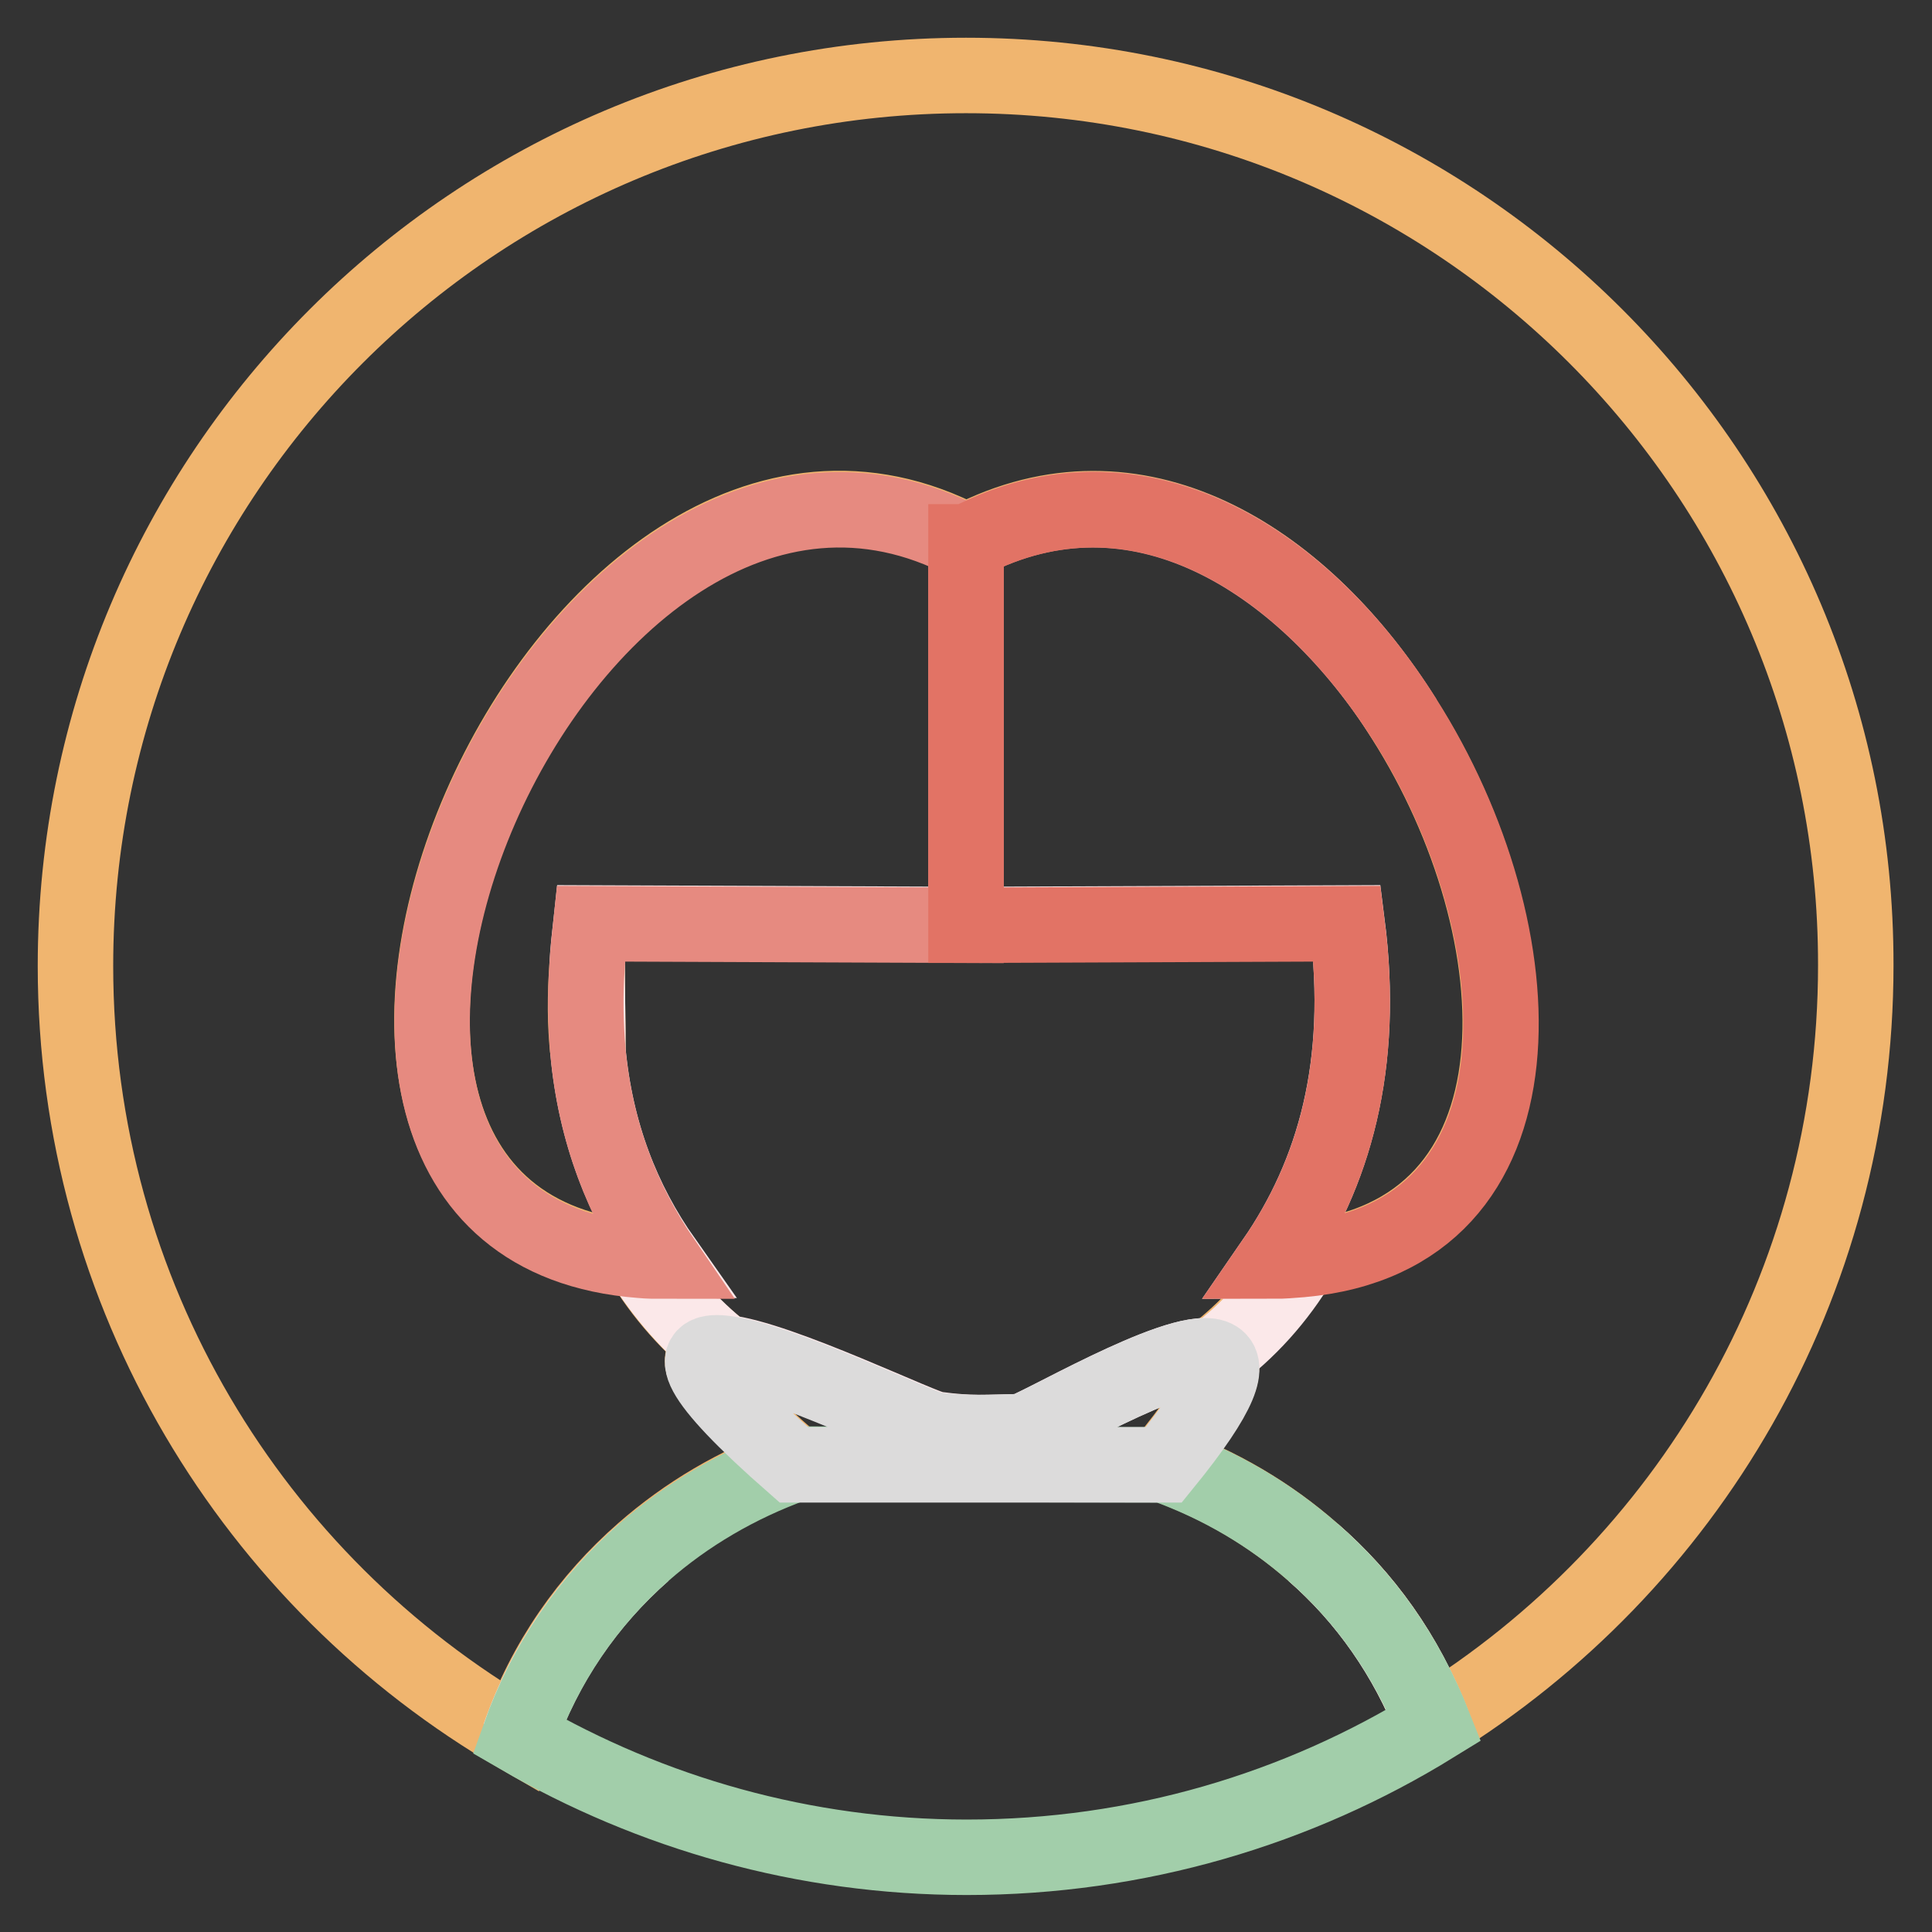
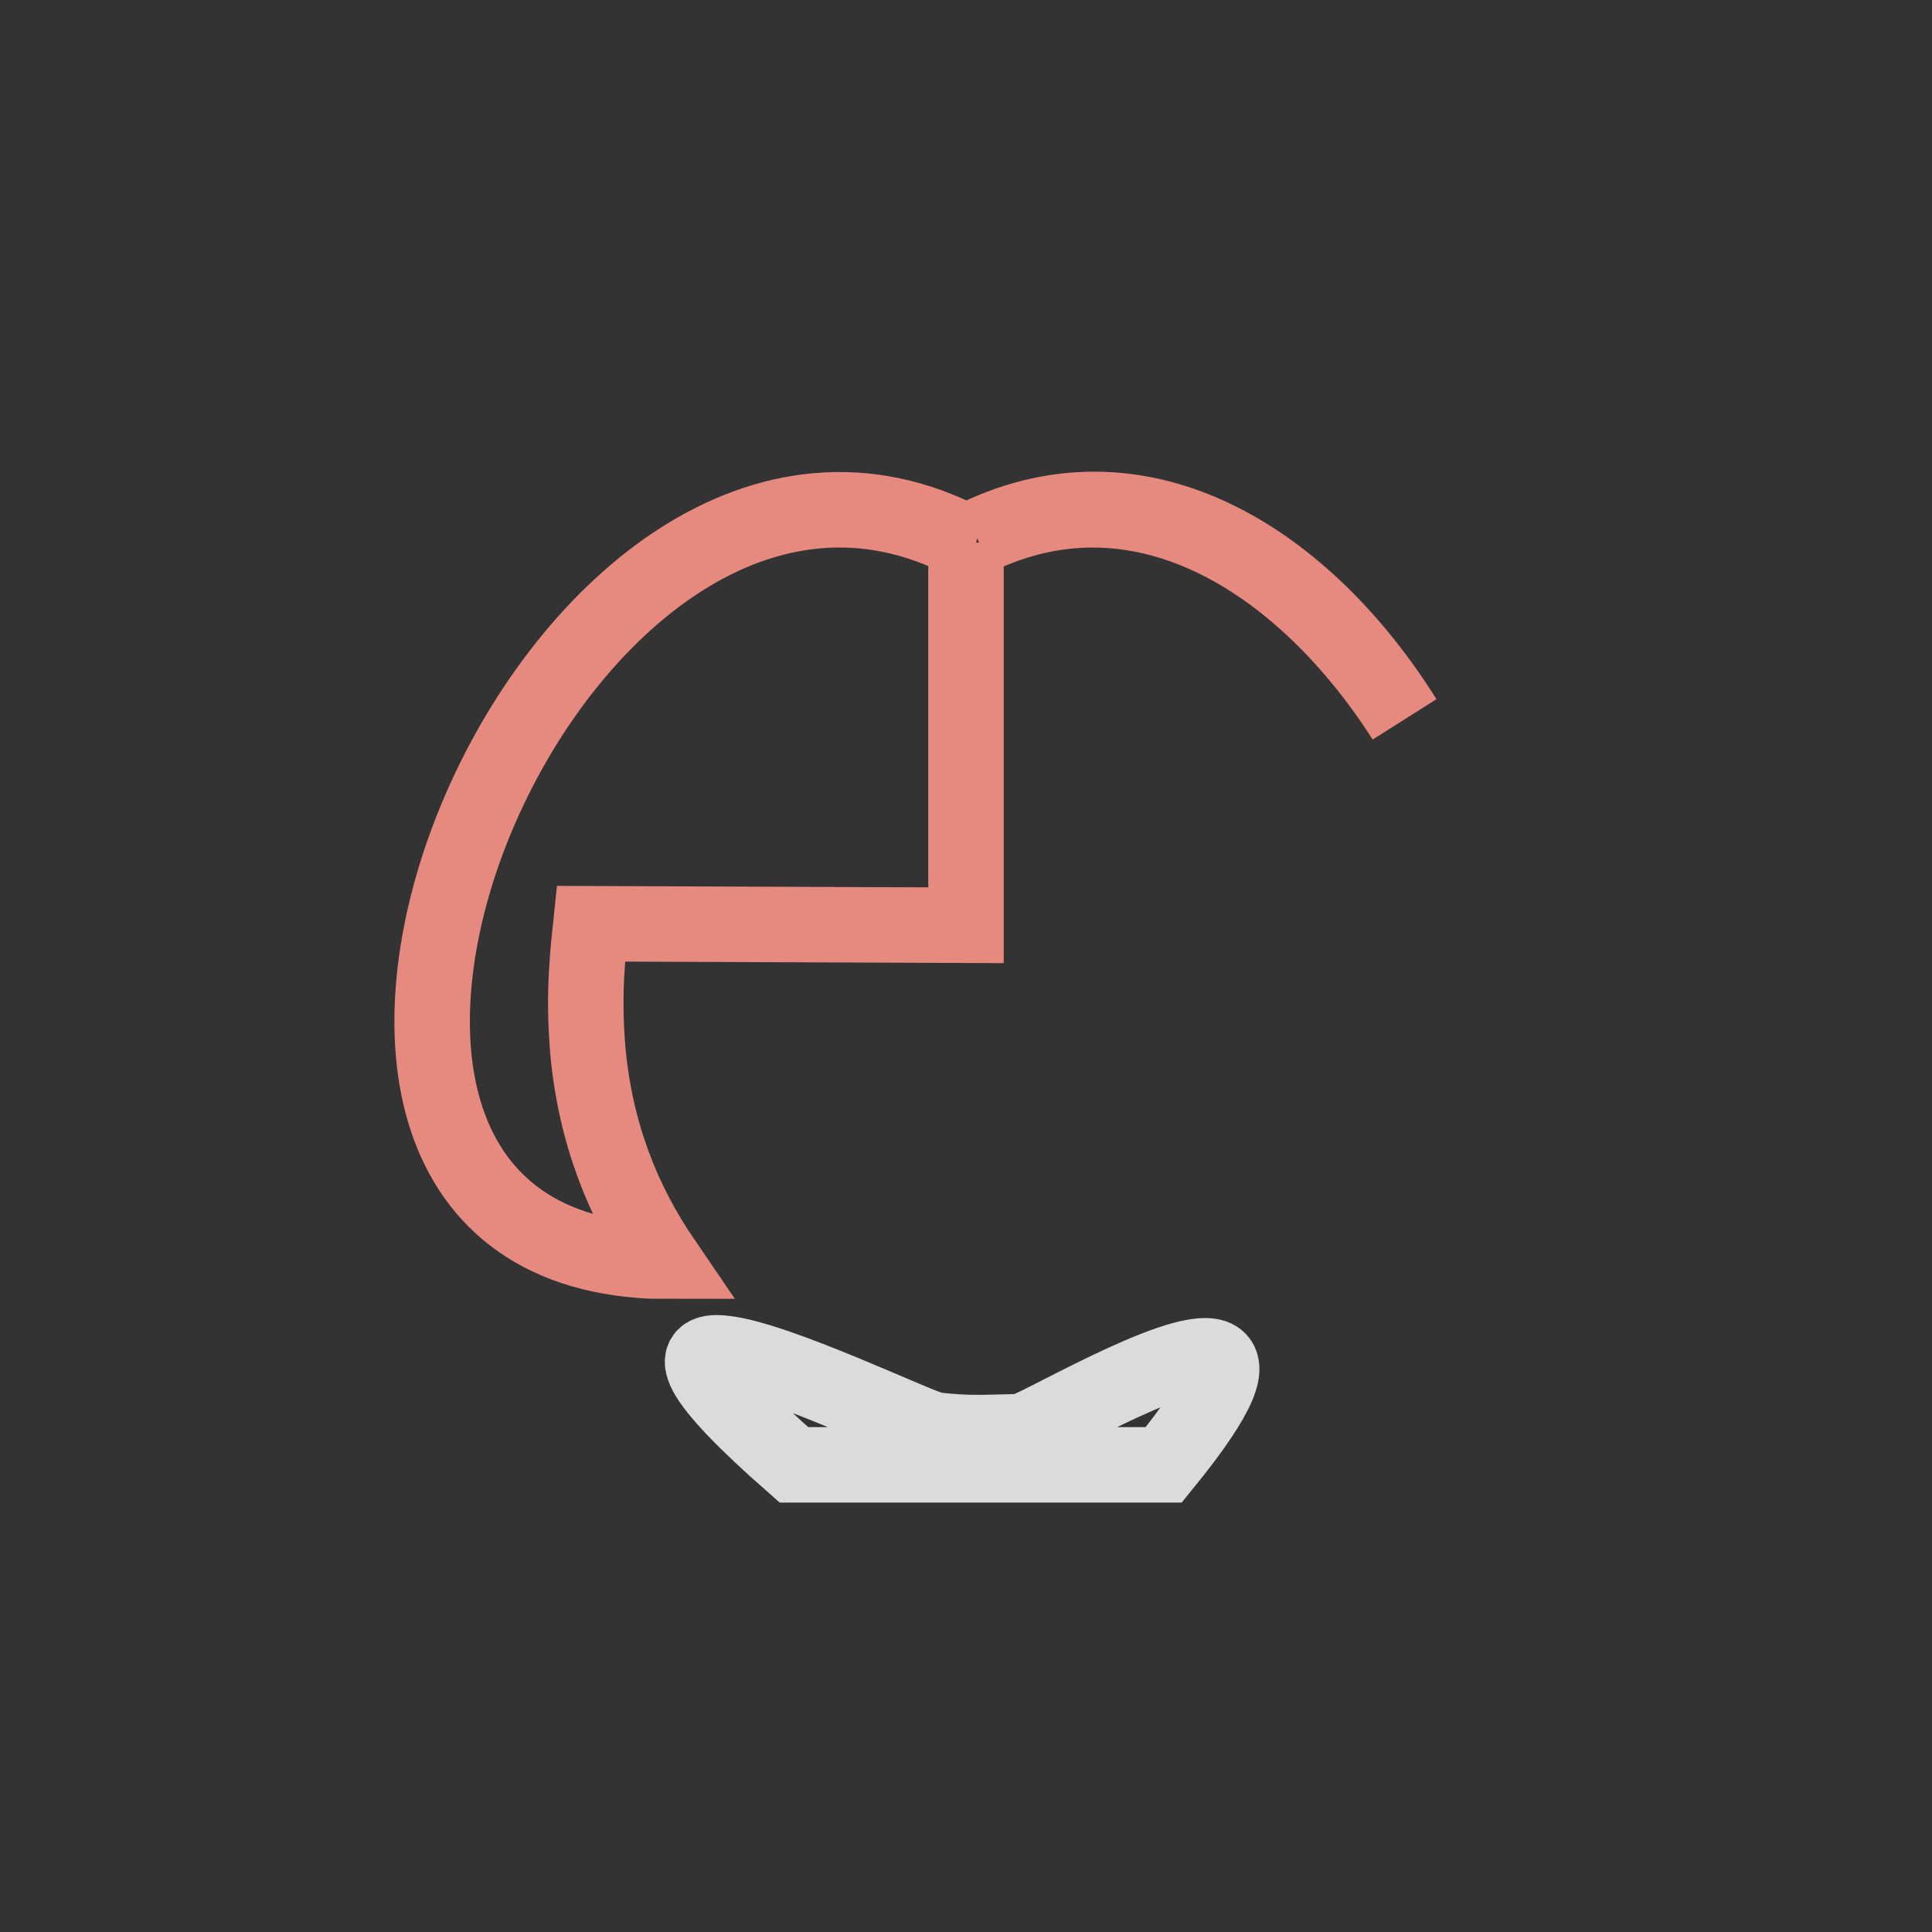
<svg xmlns="http://www.w3.org/2000/svg" version="1.1" x="0px" y="0px" viewBox="0 0 256 256" enable-background="new 0 0 256 256" xml:space="preserve">
  <rect x="0" y="0" width="256" height="256" fill="#333333" stroke="none" />
  <g>
-     <path stroke-width="10" fill-opacity="0" stroke="#f0b56f" d="M128,10C62.8,10,10,62.8,10,128c0,43.6,23.6,81.6,58.7,102c3.5-10,9.3-18.1,16.5-24.4c5.7-5,12.4-9,20-11.7 c-13.7-12-14.1-15.2-9.4-14.8c-4.4-3.4-8.1-7.6-10.9-12.3c-60.5-4.5-10.6-123.3,43.1-95.1c0.4-0.2,0.9-0.4,1.3-0.6 c22.4-10.8,43.8,3.5,56.7,24.1c18,28.3,20,68.6-13.7,71.6c-3.1,5.1-7.1,9.4-11.6,12.9c2.4,0.8,1.4,4.6-6.6,14.3 c7.5,2.7,14.1,6.6,19.8,11.6c6.8,5.9,12.4,13.5,15.9,22.8c33.7-20.8,56.1-58,56.1-100.5C246,62.8,193.2,10,128,10z" />
-     <path stroke-width="10" fill-opacity="0" stroke="#f0b56f" d="M77.9,139.3c0-3.9-0.1-7.7-0.1-11.4C77.5,131.9,77.5,135.7,77.9,139.3z" />
-     <path stroke-width="10" fill-opacity="0" stroke="#fbe8e9" d="M85.3,205.7c-7.2,6.3-13,14.4-16.5,24.4l0,0C72.2,220.4,77.9,212.2,85.3,205.7z M174,205.7 c7,6.1,12.4,13.9,15.9,22.8l0,0C186.3,219.2,180.8,211.6,174,205.7z M135.3,189.7c1.2,0.1,20.6-11.5,25.5-9.9 c4.6-3.4,8.5-7.7,11.6-12.9c-1.2,0.1-2.4,0.2-3.6,0.2c8-11.6,12.1-26,9.7-44.8l-49.9,0.2H128v0l-49.7-0.2c-0.2,1.8-0.4,3.7-0.5,5.5 c0,3.6,0.1,7.4,0.1,11.4c1,10.9,4.6,20,10.1,27.8c-1,0-2-0.1-3-0.1c2.9,4.7,6.6,8.9,10.9,12.3c7.3,0.7,26.9,10.3,28.2,10.2 C128.6,190,130.7,189.8,135.3,189.7L135.3,189.7z" />
-     <path stroke-width="10" fill-opacity="0" stroke="#a2ceaa" d="M174,205.7c-5.7-5-12.3-8.9-19.8-11.6l0,0l-48.9-0.1l0,0c-7.5,2.7-14.3,6.7-20,11.7 c-7.4,6.5-13.1,14.8-16.5,24.4c17.4,10.1,37.7,16,59.3,16c22.7,0,43.9-6.4,61.9-17.5C186.4,219.5,181,211.8,174,205.7L174,205.7z" />
    <path stroke-width="10" fill-opacity="0" stroke="#dcdbdb" d="M154.2,194.1L154.2,194.1c7.9-9.7,8.9-13.5,6.6-14.3c-4.9-1.6-24.2,10-25.5,9.9c-4.6,0.1-6.7,0.3-11.3-0.2 c-1.3,0.1-20.9-9.5-28.2-10.2c-4.7-0.5-4.3,2.8,9.4,14.8l0,0L154.2,194.1L154.2,194.1z" />
    <path stroke-width="10" fill-opacity="0" stroke="#e68a80" d="M186.1,95.3c-12.9-20.6-34.3-34.9-56.7-24.1C151.6,60.5,173,74.8,186.1,95.3L186.1,95.3z M77.9,139.3 c-0.3-3.6-0.4-7.4-0.1-11.4c0.1-1.8,0.3-3.6,0.5-5.5l49.7,0.2V71.9h0.1C74.4,43.6,24.4,162.4,84.9,167c1,0.1,2,0.1,3,0.1 C82.5,159.2,78.9,150.1,77.9,139.3z" />
-     <path stroke-width="10" fill-opacity="0" stroke="#e27365" d="M128,122.6L128,122.6l0.6,0l49.9-0.2c2.4,18.8-1.7,33.1-9.7,44.7c1.2,0,2.4-0.1,3.6-0.2 c33.7-3,31.7-43.3,13.7-71.6c-13-20.6-34.5-34.8-56.7-24.1c-0.4,0.2-0.9,0.4-1.3,0.6H128L128,122.6L128,122.6z" />
  </g>
</svg>